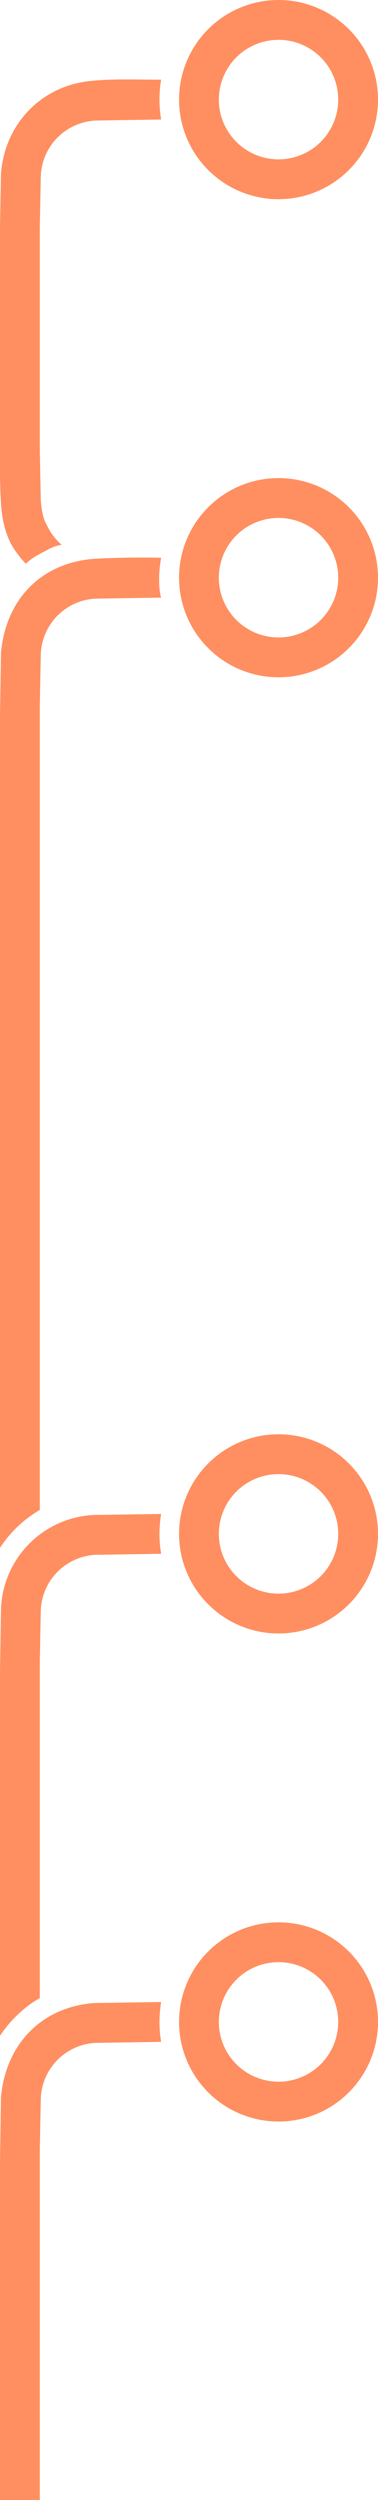
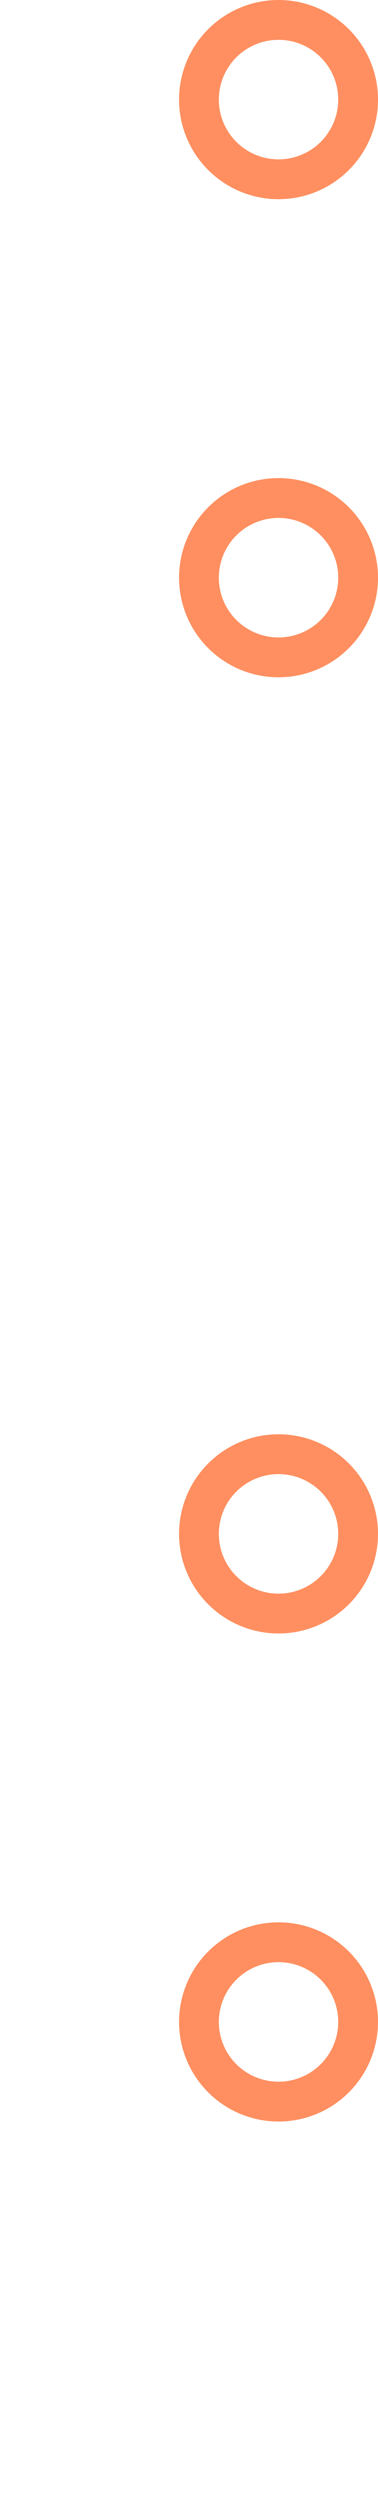
<svg xmlns="http://www.w3.org/2000/svg" width="38" height="251" fill="none">
-   <path fill="#FF8F60" fill-rule="evenodd" d="M28 20a10 10 0 1 0 0-20 10 10 0 0 0 0 20Zm0-4a6 6 0 1 0 0-12 6 6 0 0 0 0 12ZM28 68a10 10 0 1 0 0-20 10 10 0 0 0 0 20Zm0-4a6 6 0 1 0 0-12 6 6 0 0 0 0 12ZM38 154a10 10 0 1 1-20 0 10 10 0 0 1 20 0Zm-4 0a6 6 0 1 1-12 0 6 6 0 0 1 12 0ZM28 213a10 10 0 1 0 0-20 10 10 0 0 0 0 20Zm0-4a6 6 0 1 0 0-12 6 6 0 0 0 0 12Z" clip-rule="evenodd" />
-   <path fill="#FF8F60" d="M16.2 8a12 12 0 0 0 0 4l-6.5.1a5.8 5.8 0 0 0-5.6 5.6L4 22.8v22.4l.1 5c.1 1.3.3 2 .6 2.5a6 6 0 0 0 1.5 2c-.6.1-1.1.3-1.6.6-.8.4-1.5.8-2 1.3a10 10 0 0 1-1.5-2c-.6-1.2-.9-2.5-1-4a71 71 0 0 1-.1-5.3V22.7l.1-5.3c.4-5 4.1-8.9 9.3-9.3 2.2-.2 4.5-.1 6.8-.1ZM16 58c0 .7 0 1.3.2 2l-6.5.1a5.8 5.8 0 0 0-5.6 5.6L4 70.8v80.8a12 12 0 0 0-4 3.8V71.9l.1-6.4c.5-5.3 4-9 9.4-9.4a90 90 0 0 1 6.7-.1 12 12 0 0 0-.2 2ZM9.5 152.1l6.7-.1a12 12 0 0 0 0 4l-6.5.1a5.8 5.8 0 0 0-5.6 5.6l-.1 5.1v33.8a12 12 0 0 0-4 3.8v-36.5l.1-6.4a9.8 9.8 0 0 1 9.4-9.4ZM0 251v-34l.1-6.5c.5-5.2 4-9 9.4-9.4l6.7-.1a12 12 0 0 0 0 4l-6.5.1a5.8 5.8 0 0 0-5.6 5.6l-.1 5.1V251H0Z" />
+   <path fill="#FF8F60" fill-rule="evenodd" d="M28 20a10 10 0 1 0 0-20 10 10 0 0 0 0 20Zm0-4a6 6 0 1 0 0-12 6 6 0 0 0 0 12ZM28 68a10 10 0 1 0 0-20 10 10 0 0 0 0 20Zm0-4a6 6 0 1 0 0-12 6 6 0 0 0 0 12ZM38 154a10 10 0 1 1-20 0 10 10 0 0 1 20 0Zm-4 0a6 6 0 1 1-12 0 6 6 0 0 1 12 0ZM28 213a10 10 0 1 0 0-20 10 10 0 0 0 0 20m0-4a6 6 0 1 0 0-12 6 6 0 0 0 0 12Z" clip-rule="evenodd" />
</svg>